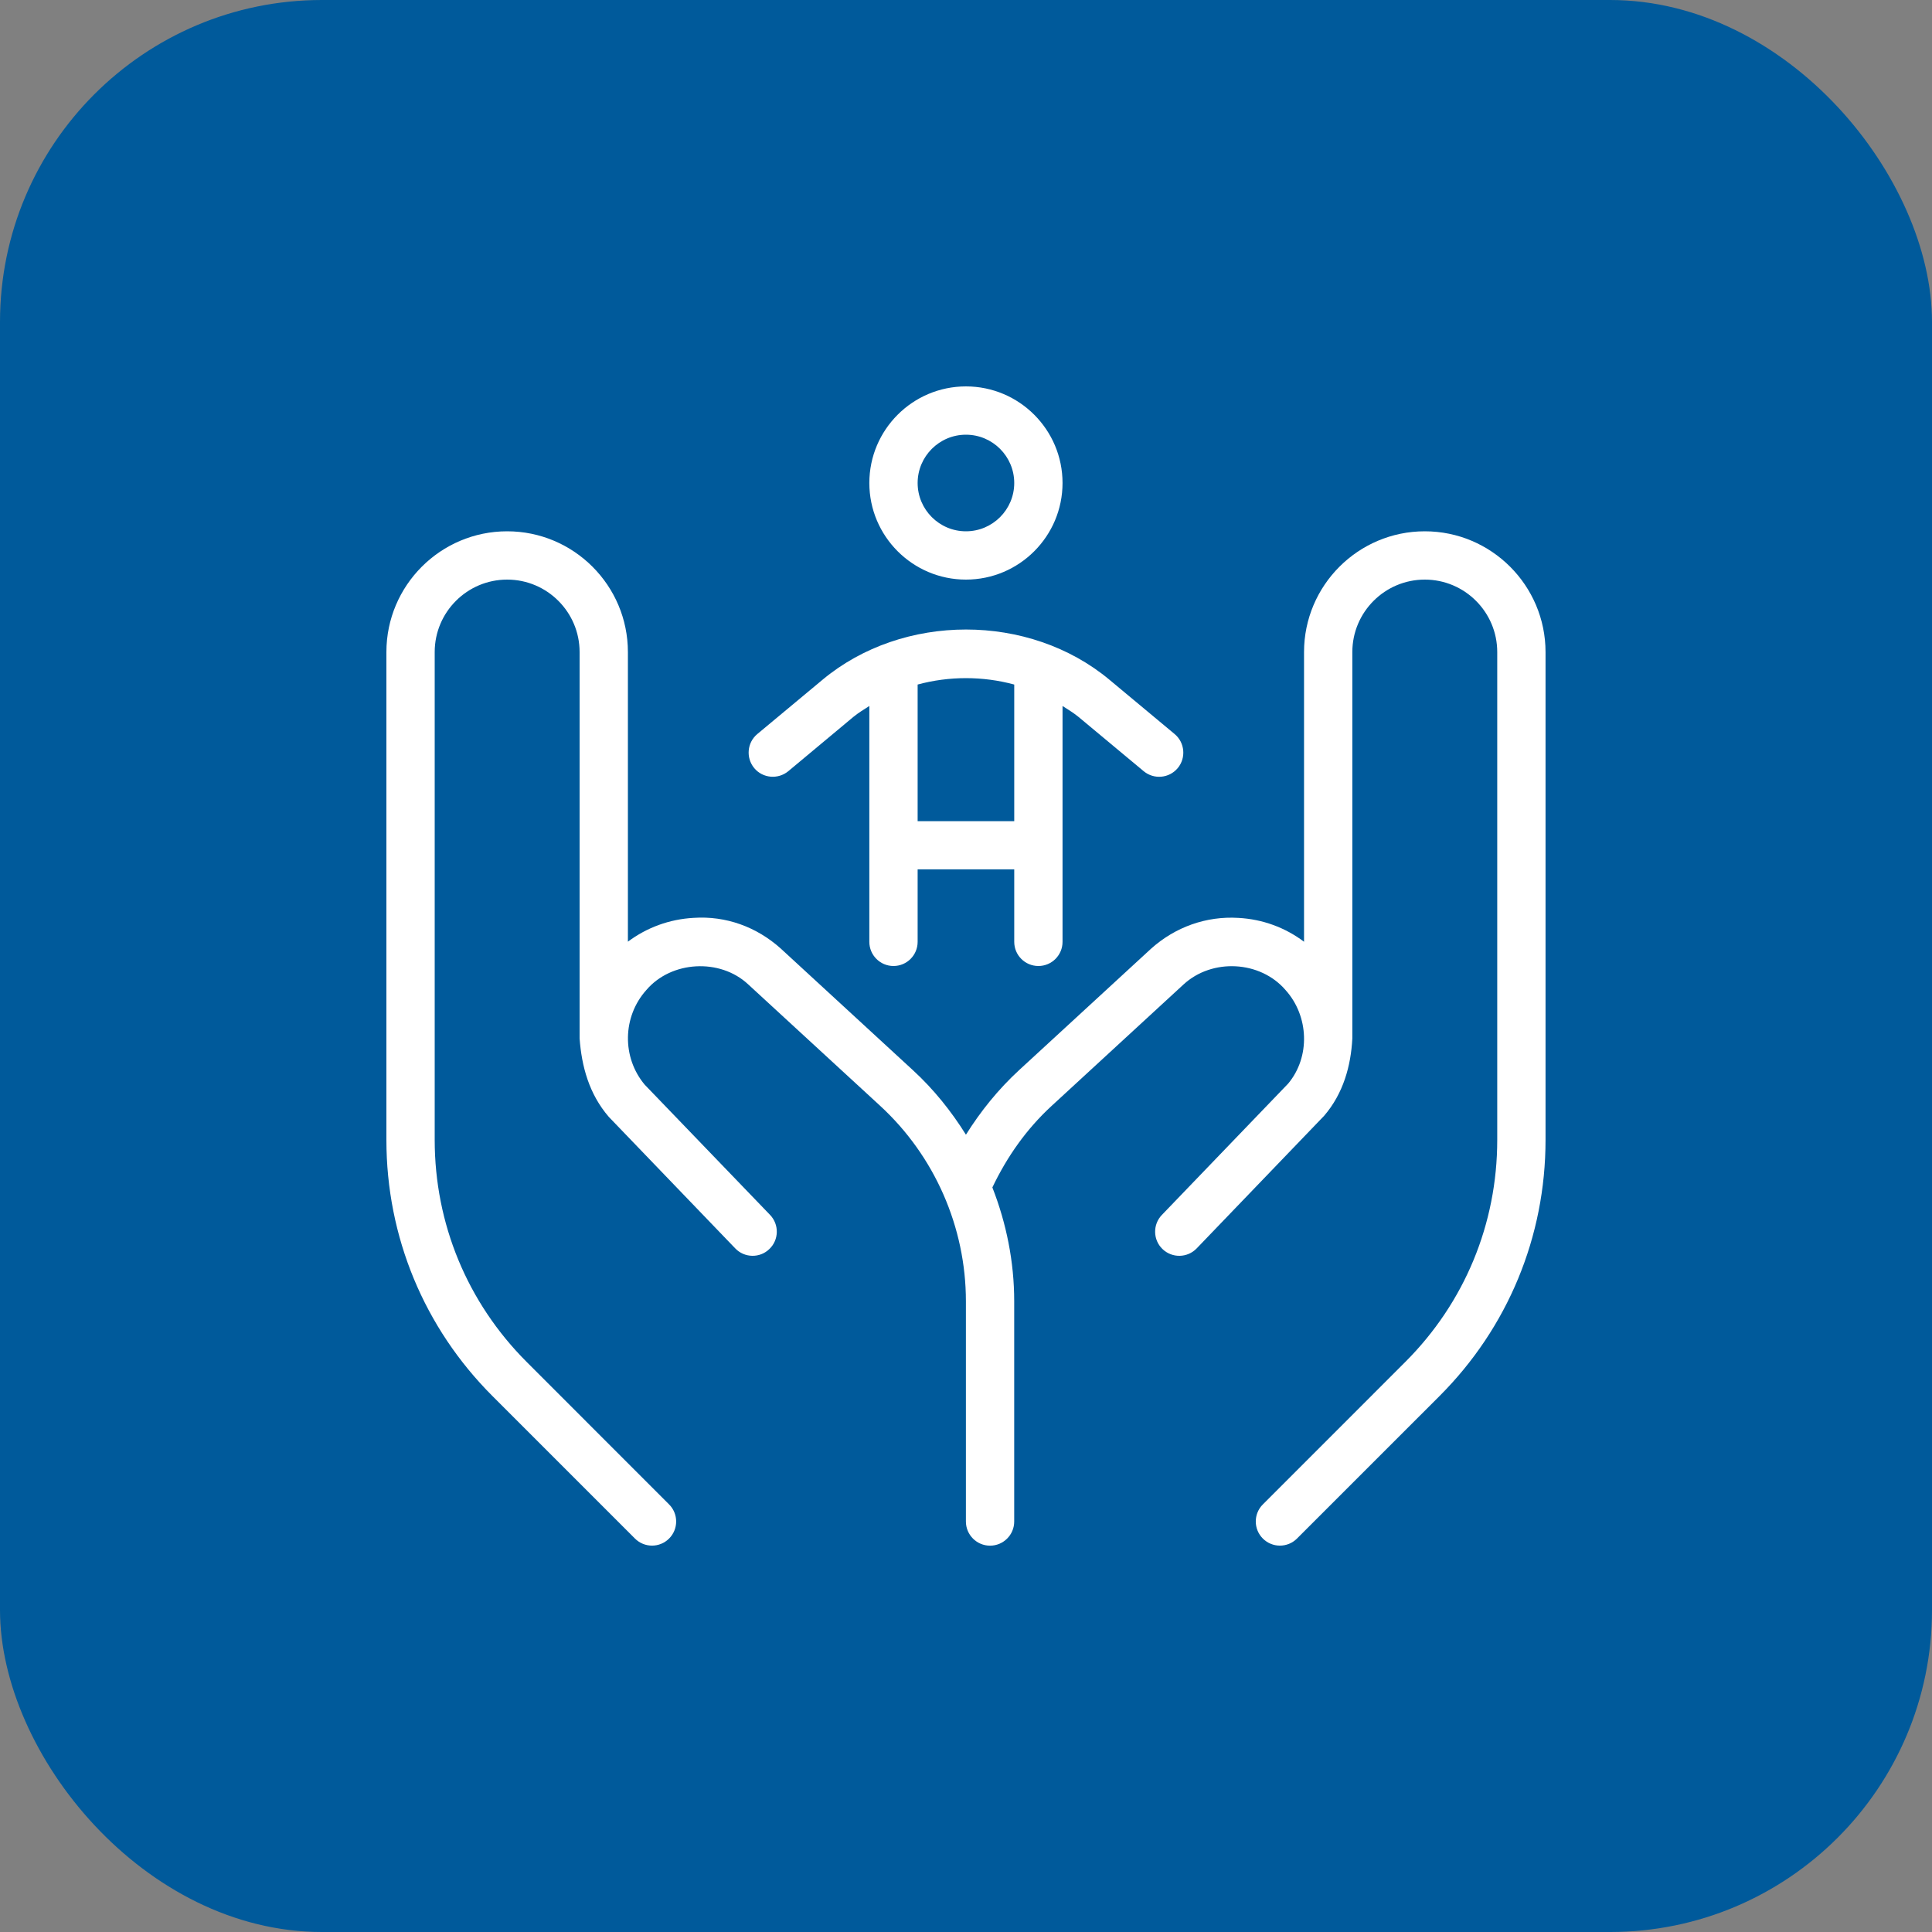
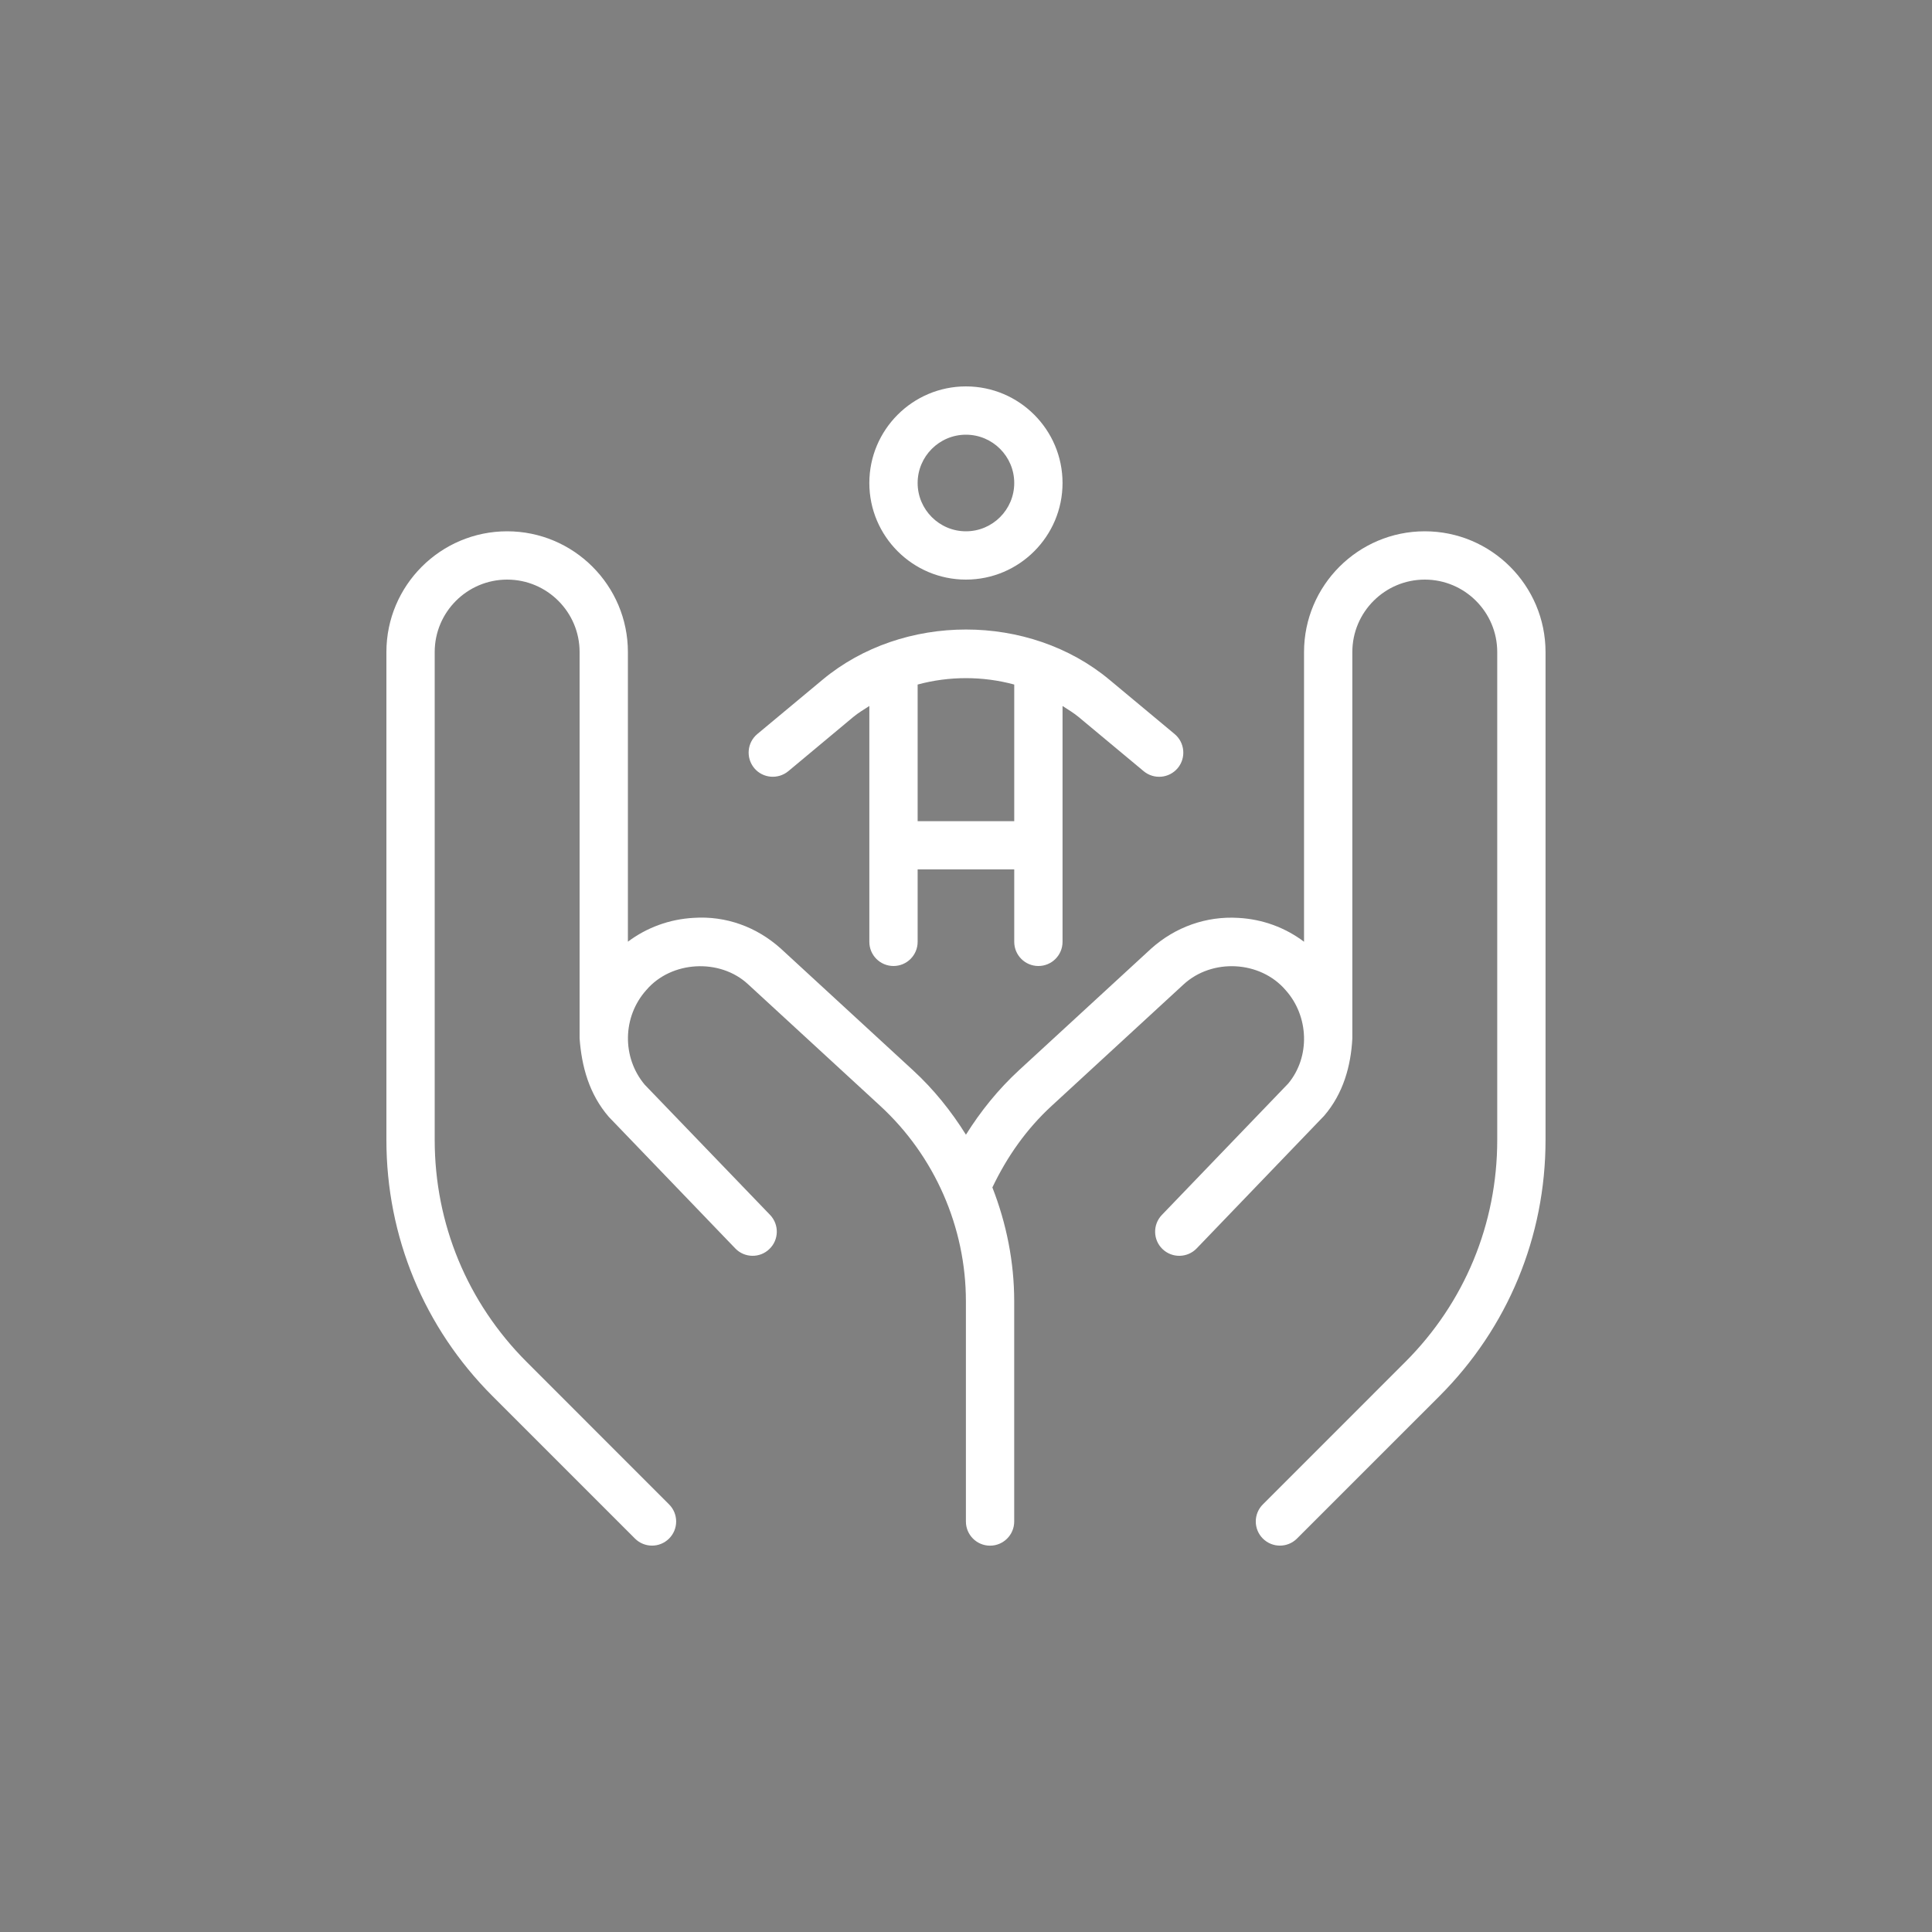
<svg xmlns="http://www.w3.org/2000/svg" width="60" height="60" viewBox="0 0 60 60" fill="none">
  <rect x="0" y="0" width="60" height="60" fill="#808080" stroke="none" />
-   <rect width="60" height="60" rx="10" fill="#005A9B" />
  <path d="M29.998 18C31.653 18 32.998 16.654 32.998 15C32.998 13.345 31.653 12 29.998 12C28.344 12 26.998 13.345 26.998 15C26.998 16.654 28.344 18 29.998 18ZM29.998 13.5C30.826 13.5 31.498 14.174 31.498 15C31.498 15.826 30.826 16.5 29.998 16.5C29.171 16.5 28.498 15.826 28.498 15C28.498 14.174 29.171 13.5 29.998 13.5ZM24.479 23.952L26.5 22.266C26.657 22.136 26.829 22.035 26.998 21.925V29.25C26.998 29.664 27.334 30 27.748 30C28.163 30 28.498 29.664 28.498 29.25V27H31.498V29.25C31.498 29.664 31.834 30 32.248 30C32.663 30 32.998 29.664 32.998 29.25V21.925C33.168 22.035 33.34 22.137 33.496 22.266L35.519 23.951C35.835 24.213 36.307 24.174 36.575 23.855C36.84 23.537 36.797 23.062 36.48 22.797L34.458 21.113C31.962 19.029 28.037 19.03 25.541 21.113L23.518 22.797C23.201 23.062 23.159 23.535 23.424 23.855C23.688 24.172 24.162 24.213 24.48 23.951L24.479 23.952ZM31.498 21.259V25.502H28.498V21.259C29.478 20.994 30.519 20.994 31.498 21.259ZM47.998 20.252V35.401C47.998 38.406 46.828 41.232 44.705 43.356L40.279 47.781C39.987 48.074 39.511 48.074 39.219 47.781C38.926 47.489 38.926 47.013 39.219 46.721L43.644 42.295C45.486 40.453 46.498 38.007 46.498 35.401V20.25C46.498 19.009 45.489 18 44.248 18C43.008 18 41.998 19.009 41.998 20.25V32.25C41.953 33.103 41.718 33.959 41.123 34.651L37.164 38.77C36.877 39.069 36.401 39.078 36.103 38.791C35.805 38.505 35.796 38.029 36.083 37.731L40.007 33.65C40.698 32.82 40.651 31.555 39.924 30.747C39.136 29.831 37.644 29.754 36.756 30.573L32.663 34.341C31.881 35.059 31.275 35.92 30.819 36.877C31.256 37.995 31.497 39.191 31.497 40.411V47.252C31.497 47.666 31.161 48.002 30.747 48.002C30.333 48.002 29.997 47.666 29.997 47.252V40.411C29.997 38.112 29.026 35.898 27.333 34.341L23.232 30.567C22.36 29.756 20.85 29.834 20.072 30.747C19.331 31.573 19.309 32.838 20.023 33.687L23.915 37.73C24.201 38.028 24.194 38.504 23.893 38.79C23.598 39.078 23.118 39.069 22.833 38.769L18.909 34.688C18.291 33.974 18.063 33.111 18 32.248V20.25C18 19.009 16.991 18 15.75 18C14.509 18 13.5 19.009 13.5 20.25V35.401C13.5 38.005 14.514 40.453 16.355 42.295L20.779 46.721C21.072 47.013 21.072 47.489 20.779 47.781C20.487 48.074 20.012 48.074 19.719 47.781L15.294 43.356C13.17 41.232 12 38.406 12 35.401V20.25C12 18.183 13.681 16.5 15.75 16.5C17.819 16.5 19.5 18.183 19.5 20.25V29.245C20.087 28.805 20.79 28.547 21.538 28.505C22.548 28.437 23.497 28.787 24.243 29.454L28.352 33.236C28.997 33.828 29.541 34.508 29.998 35.239C30.457 34.506 31.002 33.831 31.647 33.236L35.748 29.462C36.501 28.788 37.461 28.445 38.46 28.506C39.21 28.547 39.913 28.805 40.498 29.247V20.25C40.498 18.183 42.18 16.5 44.248 16.5C46.317 16.5 47.998 18.184 47.998 20.252Z" fill="white" />
</svg>